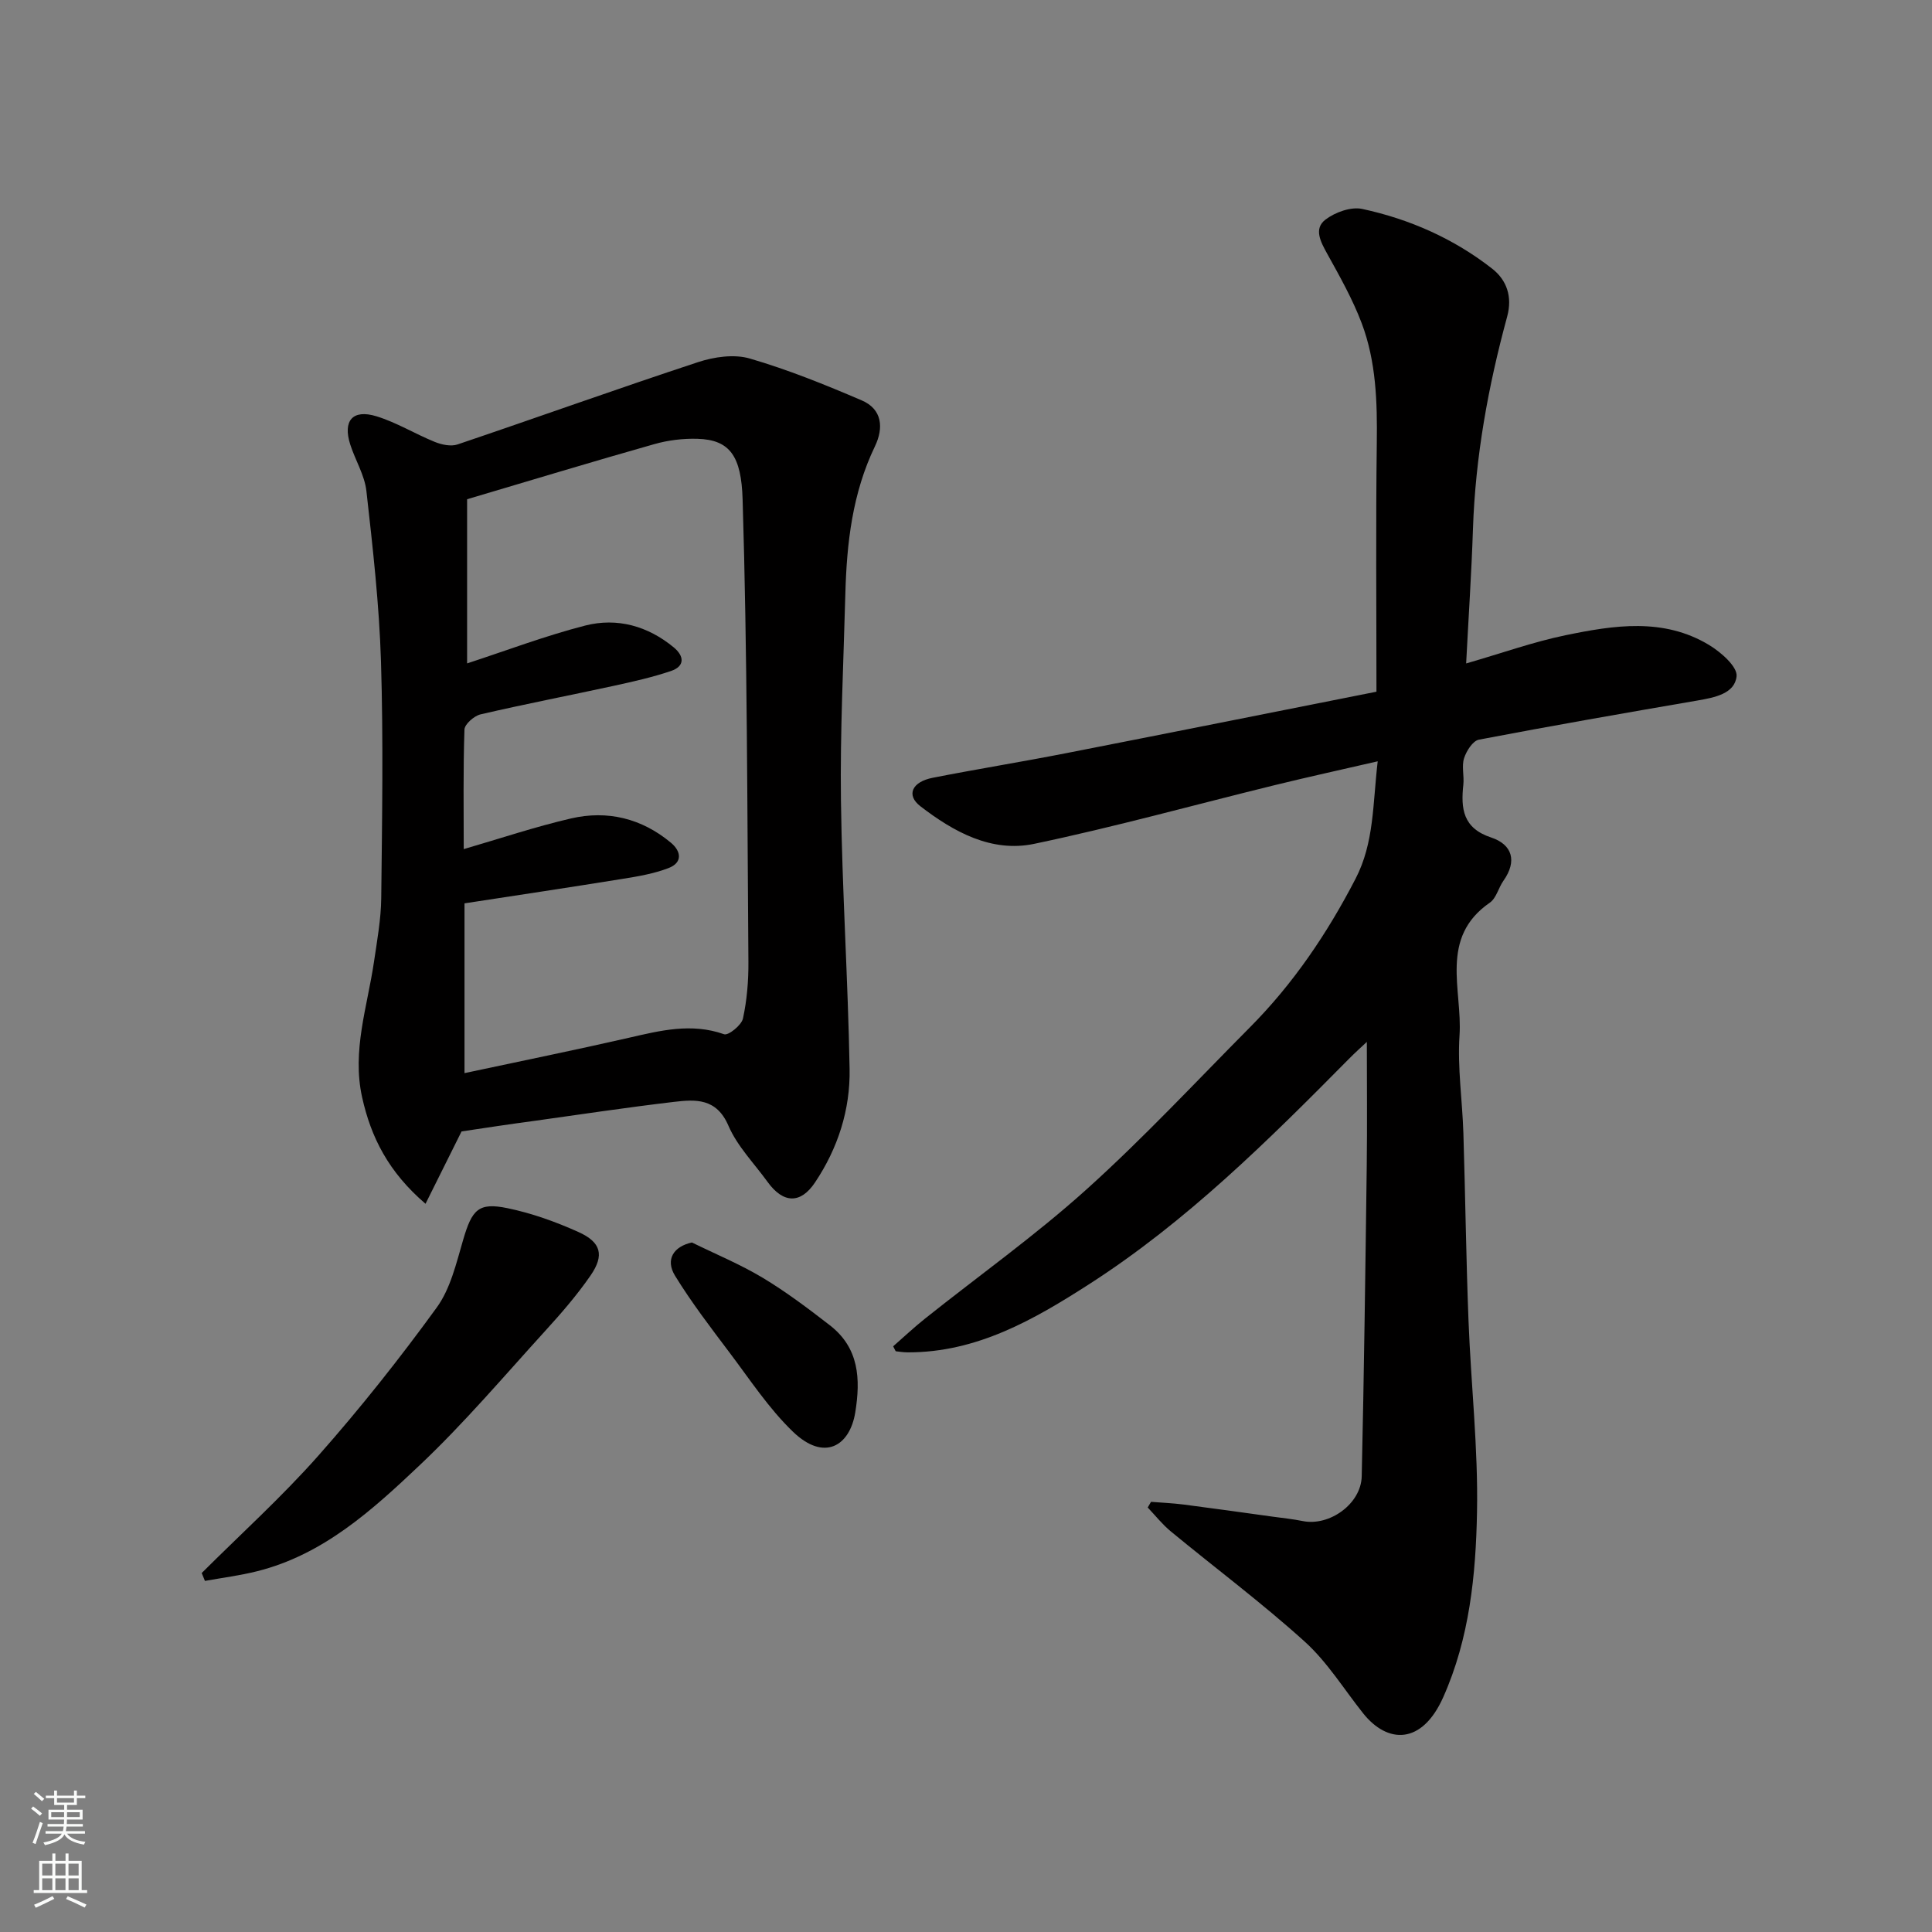
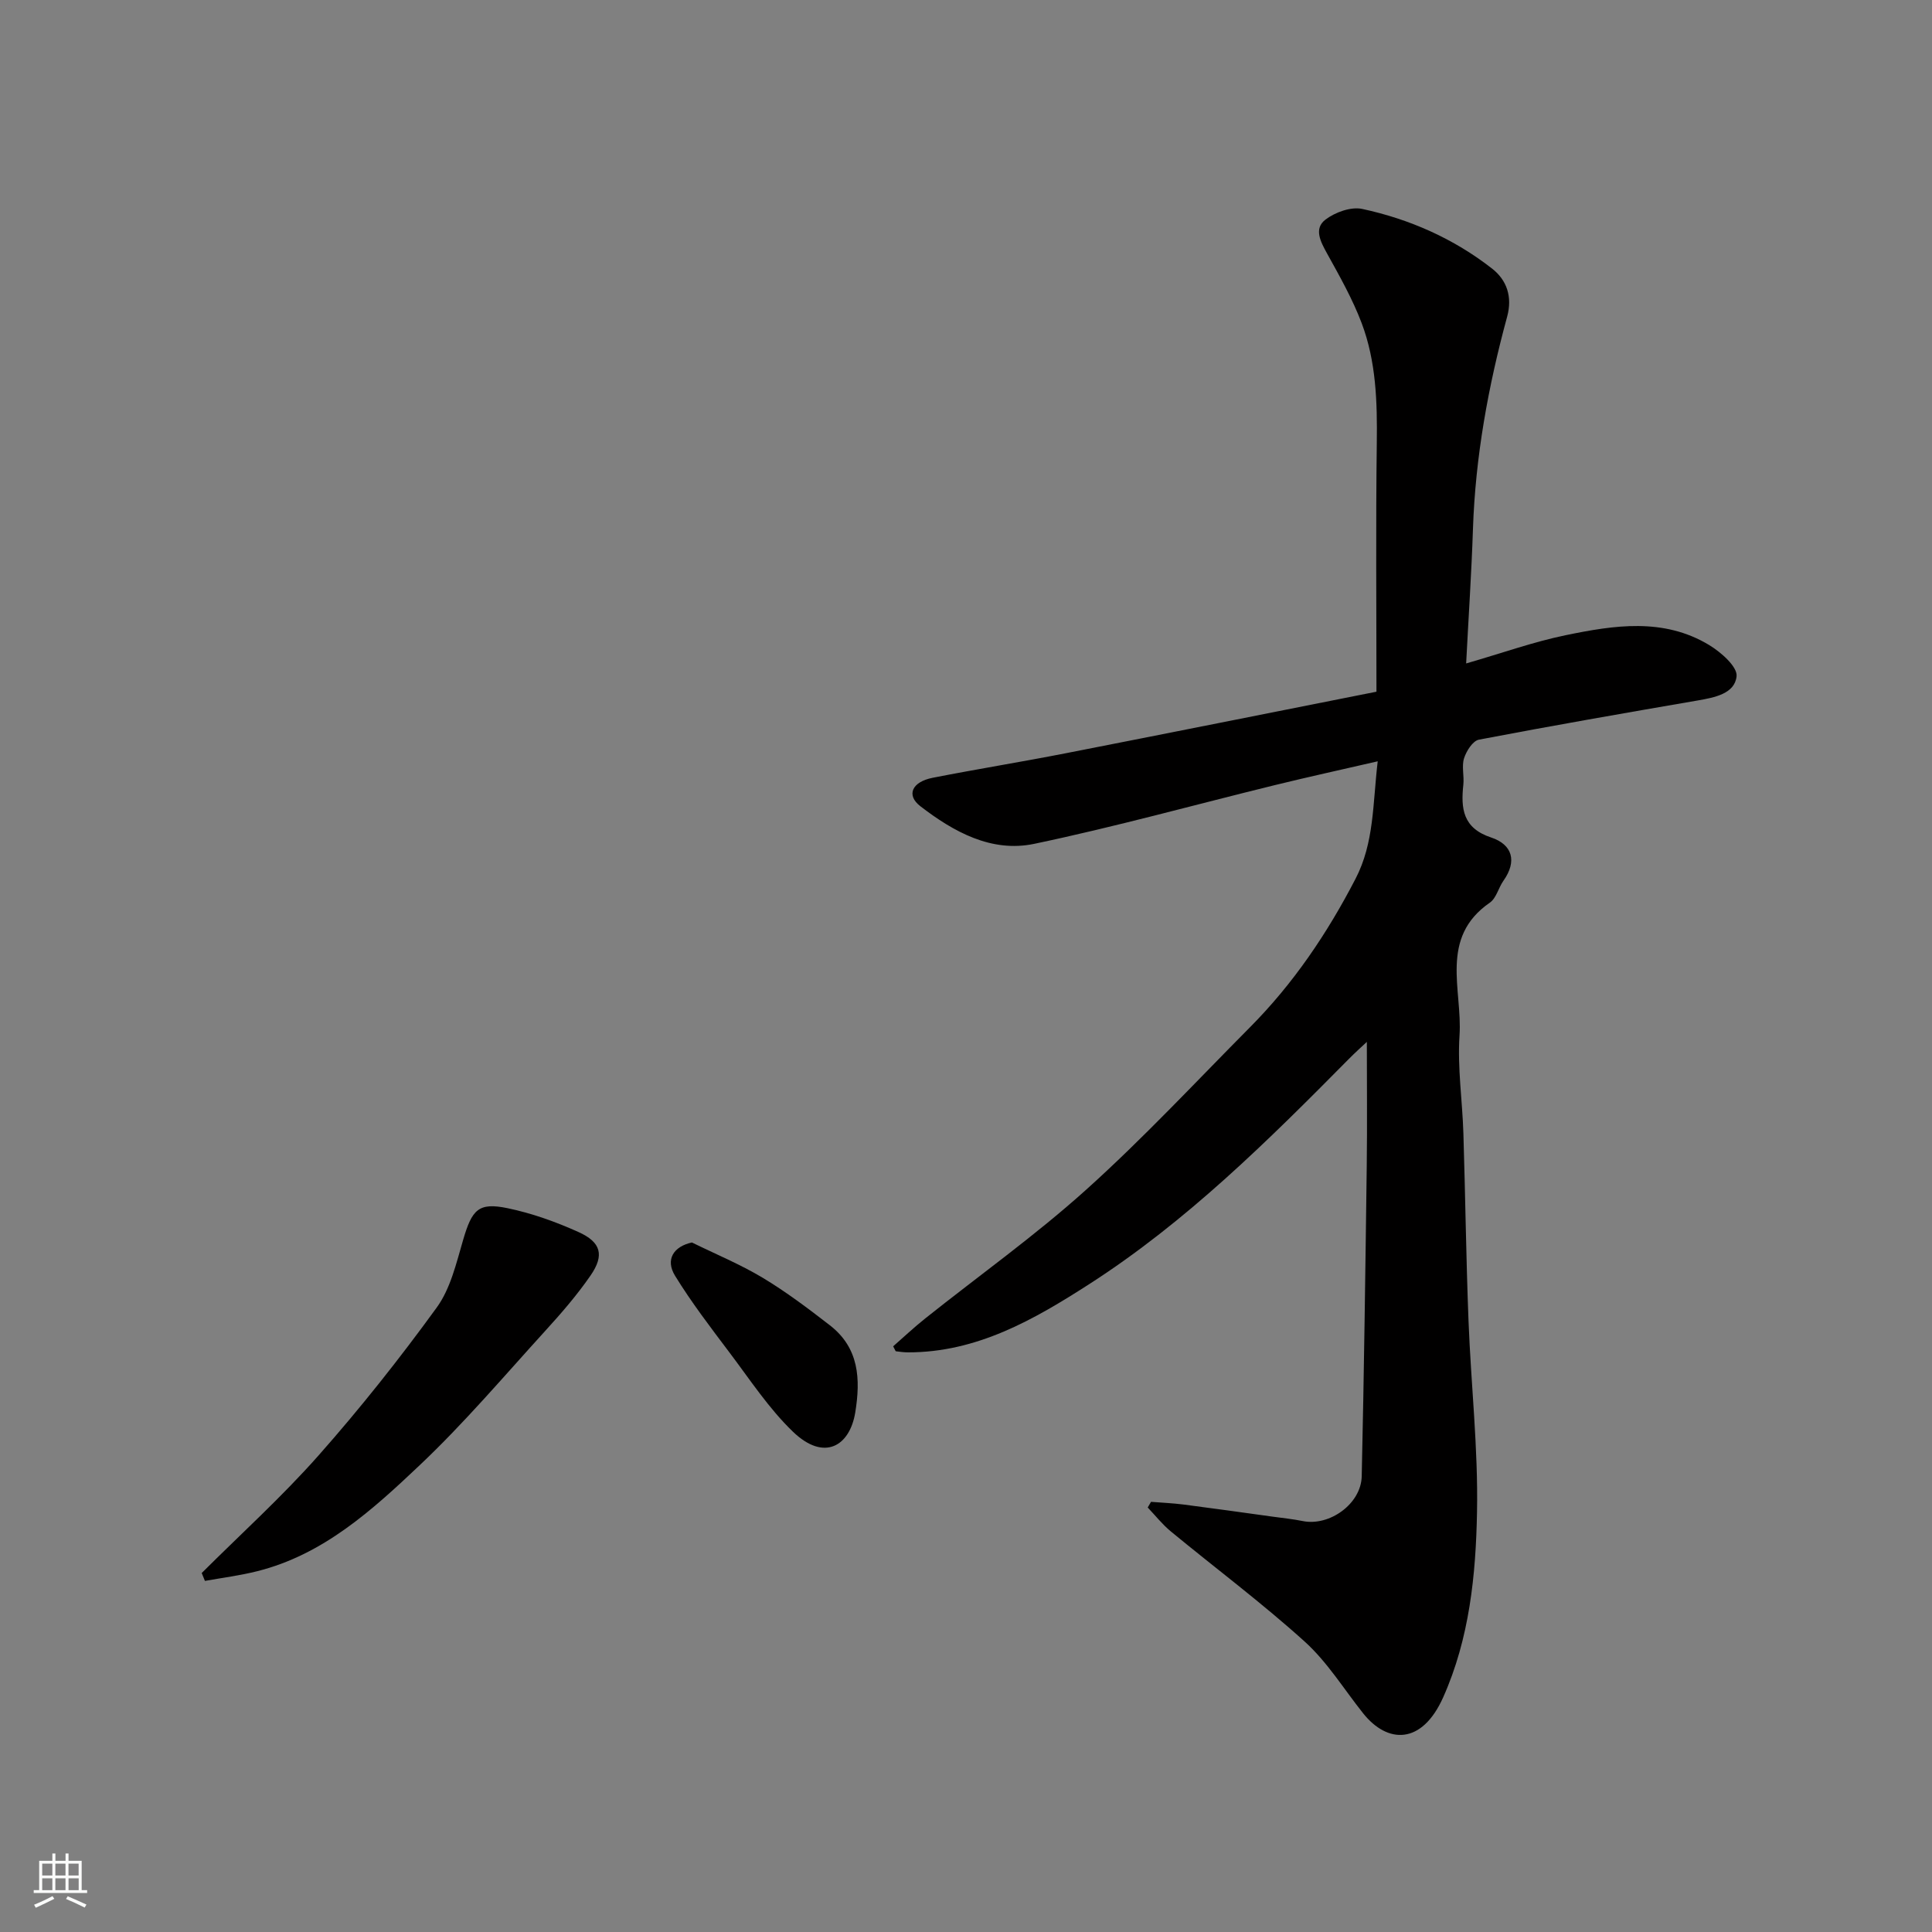
<svg xmlns="http://www.w3.org/2000/svg" enable-background="new 0 0 400 400" viewBox="0 0 400 400">
  <rect x="0" y="0" width="400" height="400" fill="#808080" stroke="none" />
  <g fill="#010000">
    <path d="m238.31 310.94c2.23.18 4.46.27 6.67.55 6.16.79 12.31 1.66 18.46 2.51 2.1.29 4.21.5 6.28.92 5.51 1.12 12.08-3.54 12.21-9.27.48-21.42.76-42.84 1.04-64.27.11-8.55.02-17.09.02-25.67-1.01.95-2.43 2.22-3.77 3.58-16.72 16.91-33.61 33.66-53.73 46.59-11.42 7.34-23.24 14.14-37.52 14.11-.83 0-1.65-.12-2.48-.22-.09-.01-.15-.26-.57-1.03 2.12-1.85 4.31-3.92 6.65-5.78 11.14-8.88 22.8-17.18 33.37-26.7 11.8-10.62 22.66-22.3 33.86-33.58 8.97-9.03 15.98-19.41 21.84-30.72 3.89-7.5 3.55-15.44 4.6-24.34-7.6 1.75-14.49 3.26-21.34 4.94-16.59 4.07-33.08 8.65-49.79 12.15-8.84 1.85-16.68-2.49-23.56-7.79-2.98-2.29-1.75-5.05 2.56-5.89 9.11-1.79 18.29-3.27 27.4-5.05 21.41-4.19 42.81-8.47 64.47-12.77 0-17.55-.15-34.53.07-51.5.11-8.45-.13-16.84-3.12-24.78-1.89-5-4.56-9.73-7.16-14.42-1.36-2.46-2.81-5.16-.35-7.04 2-1.53 5.3-2.72 7.63-2.21 9.8 2.11 18.94 6.15 26.88 12.36 3.01 2.35 4.24 5.79 3.11 9.94-3.92 14.39-6.58 29-7.08 43.96-.3 9.07-.91 18.12-1.41 27.84 7.49-2.16 13.93-4.47 20.57-5.84 10.02-2.07 20.27-3.69 29.73 2.02 2.45 1.48 5.89 4.49 5.69 6.47-.37 3.62-4.56 4.41-8.08 5.02-15.11 2.6-30.21 5.23-45.27 8.11-1.26.24-2.59 2.34-3.07 3.84-.53 1.66.04 3.65-.15 5.46-.54 4.98-.11 9.02 5.77 10.96 4.34 1.44 5.43 4.86 2.53 8.95-1.03 1.46-1.47 3.6-2.81 4.53-10.54 7.27-5.66 18.08-6.28 27.47-.45 6.72.59 13.52.8 20.29.4 12.93.56 25.87 1.06 38.8.51 13.21 2.01 26.42 1.76 39.6-.24 13.04-1.56 26.17-7 38.36-4.42 9.91-11.55 9.64-16.58 3.32-3.98-5-7.41-10.61-12.09-14.84-8.87-8.02-18.5-15.21-27.74-22.83-1.75-1.45-3.19-3.28-4.77-4.94.23-.39.46-.78.69-1.17z" />
-     <path d="m95.56 234.25c-2.58 5.19-4.83 9.7-7.46 14.98-7.67-6.58-11.29-13.75-13.13-22.06-2.13-9.64 1.09-18.74 2.46-28.04.64-4.37 1.45-8.78 1.5-13.18.18-16.32.45-32.65-.05-48.95-.36-11.8-1.7-23.59-3.02-35.34-.37-3.29-2.31-6.39-3.35-9.64-1.57-4.92.5-7.35 5.44-5.83 4.17 1.28 7.99 3.65 12.06 5.3 1.43.58 3.34.99 4.71.53 16.62-5.62 33.13-11.55 49.79-17.04 3.34-1.1 7.48-1.7 10.73-.75 7.89 2.3 15.58 5.41 23.16 8.66 4.26 1.82 4.59 5.68 2.74 9.53-4.66 9.68-5.84 20.02-6.12 30.55-.38 14.26-1.1 28.52-.91 42.77.24 18.53 1.46 37.04 1.79 55.57.15 8.44-2.41 16.41-7.17 23.52-2.97 4.44-6.55 4.39-9.82-.14-2.78-3.84-6.27-7.38-8.1-11.63-2.47-5.74-6.8-5.46-11.33-4.92-9.58 1.13-19.12 2.56-28.67 3.9-5.35.71-10.69 1.53-15.25 2.21zm.61-12.07c11.68-2.5 22.84-4.76 33.94-7.3 6.59-1.51 13.02-3.15 19.81-.75.87.31 3.6-1.87 3.9-3.25.83-3.82 1.16-7.83 1.13-11.76-.25-31.91-.23-63.84-1.2-95.73-.27-8.92-2.6-12.34-9.33-12.54-2.99-.09-6.11.29-8.98 1.11-12.65 3.58-25.22 7.4-38.73 11.4v33.99c8.09-2.64 16.14-5.7 24.43-7.83 6.63-1.7 12.99.08 18.36 4.52 2.15 1.78 2.36 3.89-.6 4.89-3.82 1.29-7.78 2.18-11.72 3.04-9.22 2.01-18.49 3.79-27.68 5.93-1.34.31-3.31 2.04-3.34 3.16-.28 8.4-.15 16.81-.15 24.74 7.6-2.21 14.82-4.64 22.21-6.35 7.56-1.75 14.64-.01 20.68 5.02 2.17 1.81 2.44 4.14-.5 5.26-3 1.15-6.25 1.71-9.45 2.22-10.91 1.76-21.83 3.4-32.78 5.08 0 11.91 0 23.19 0 35.15z" />
    <path d="m41.76 325.68c8.09-8.07 16.6-15.77 24.16-24.31 8.66-9.79 16.82-20.08 24.5-30.66 2.85-3.92 4.05-9.17 5.46-13.98 1.84-6.29 3.16-7.84 9.19-6.59 5.03 1.04 10 2.82 14.7 4.94 4.69 2.11 5.39 4.8 2.51 8.98-2.78 4.03-6.02 7.78-9.32 11.4-8.56 9.4-16.82 19.15-26.04 27.87-9.81 9.28-19.96 18.55-33.7 21.98-3.54.89-7.19 1.35-10.79 2-.21-.54-.44-1.09-.67-1.63z" />
    <path d="m143.25 257.24c4.9 2.41 9.99 4.51 14.66 7.31 4.86 2.92 9.43 6.37 13.92 9.85 6.03 4.68 6.37 11.09 5.24 18.04-1.14 6.96-6.42 10.21-12.89 3.99-5.01-4.82-8.92-10.81-13.15-16.41-3.91-5.19-7.88-10.37-11.27-15.89-2.05-3.35-.32-6.05 3.49-6.89z" />
  </g>
-   <path d="m6.44 374.46.42-.45c.65.47 1.27.95 1.85 1.44l-.45.49c-.65-.56-1.25-1.06-1.82-1.48m.93 7.33-.63-.26c.55-1.36 1.05-2.8 1.52-4.33.19.1.38.19.59.27-.46 1.29-.95 2.73-1.48 4.32m-.38-10.38.44-.42c.43.34 1.01.82 1.74 1.44l-.49.49c-.53-.51-1.09-1.01-1.69-1.51m2.5.35h1.72v-1.04h.59v1.04h3.52v-1.04h.59v1.04h1.75v.53h-1.75v1.42h-2.03v.97h3.22v2.03h-3.24c0 .35-.01.66-.03.93h3.32v.53h-3.37c-.03.27-.08.58-.15.94h3.96v.53h-3.71c.67.92 1.93 1.48 3.79 1.68-.13.24-.23.44-.29.59-2.13-.38-3.48-1.08-4.04-2.12-.43.97-1.77 1.72-4.03 2.23-.09-.19-.2-.37-.33-.55 2.1-.42 3.37-1.03 3.81-1.83h-3.36v-.53h3.58c.08-.29.13-.61.16-.94h-3.33v-.53h3.39c.02-.27.04-.58.04-.93h-3.23v-2.03h3.25v-.97h-2.07v-1.42h-1.73zm1.12 3.44v1h2.65c.01-.3.02-.44.01-.4v-.25-.35zm1.19-2h3.52v-.91h-3.52zm4.71 2h-2.63v.59c0 .15-.01.28-.01.4h2.64z" fill="#fafbfa" />
  <path d="m13.56 383.74h.63v1.52h2.72v6.07h1.13v.6h-11.06v-.6h1.13v-6.07h2.73v-1.52h.63v1.52h2.1v-1.52zm-2.69 8.83.38.56c-1.24.63-2.53 1.25-3.85 1.85-.1-.21-.21-.42-.34-.63 1.36-.55 2.63-1.15 3.81-1.78m-2.13-4.27h2.1v-2.45h-2.1zm0 3.04h2.1v-2.46h-2.1zm2.72-3.04h2.1v-2.45h-2.1zm0 3.04h2.1v-2.46h-2.1zm6.07 3.6c-1.41-.71-2.7-1.3-3.86-1.78l.35-.56c1.45.62 2.75 1.19 3.88 1.72zm-1.25-9.09h-2.1v2.45h2.1zm-2.09 5.49h2.1v-2.46h-2.1z" fill="#fafbfa" />
</svg>